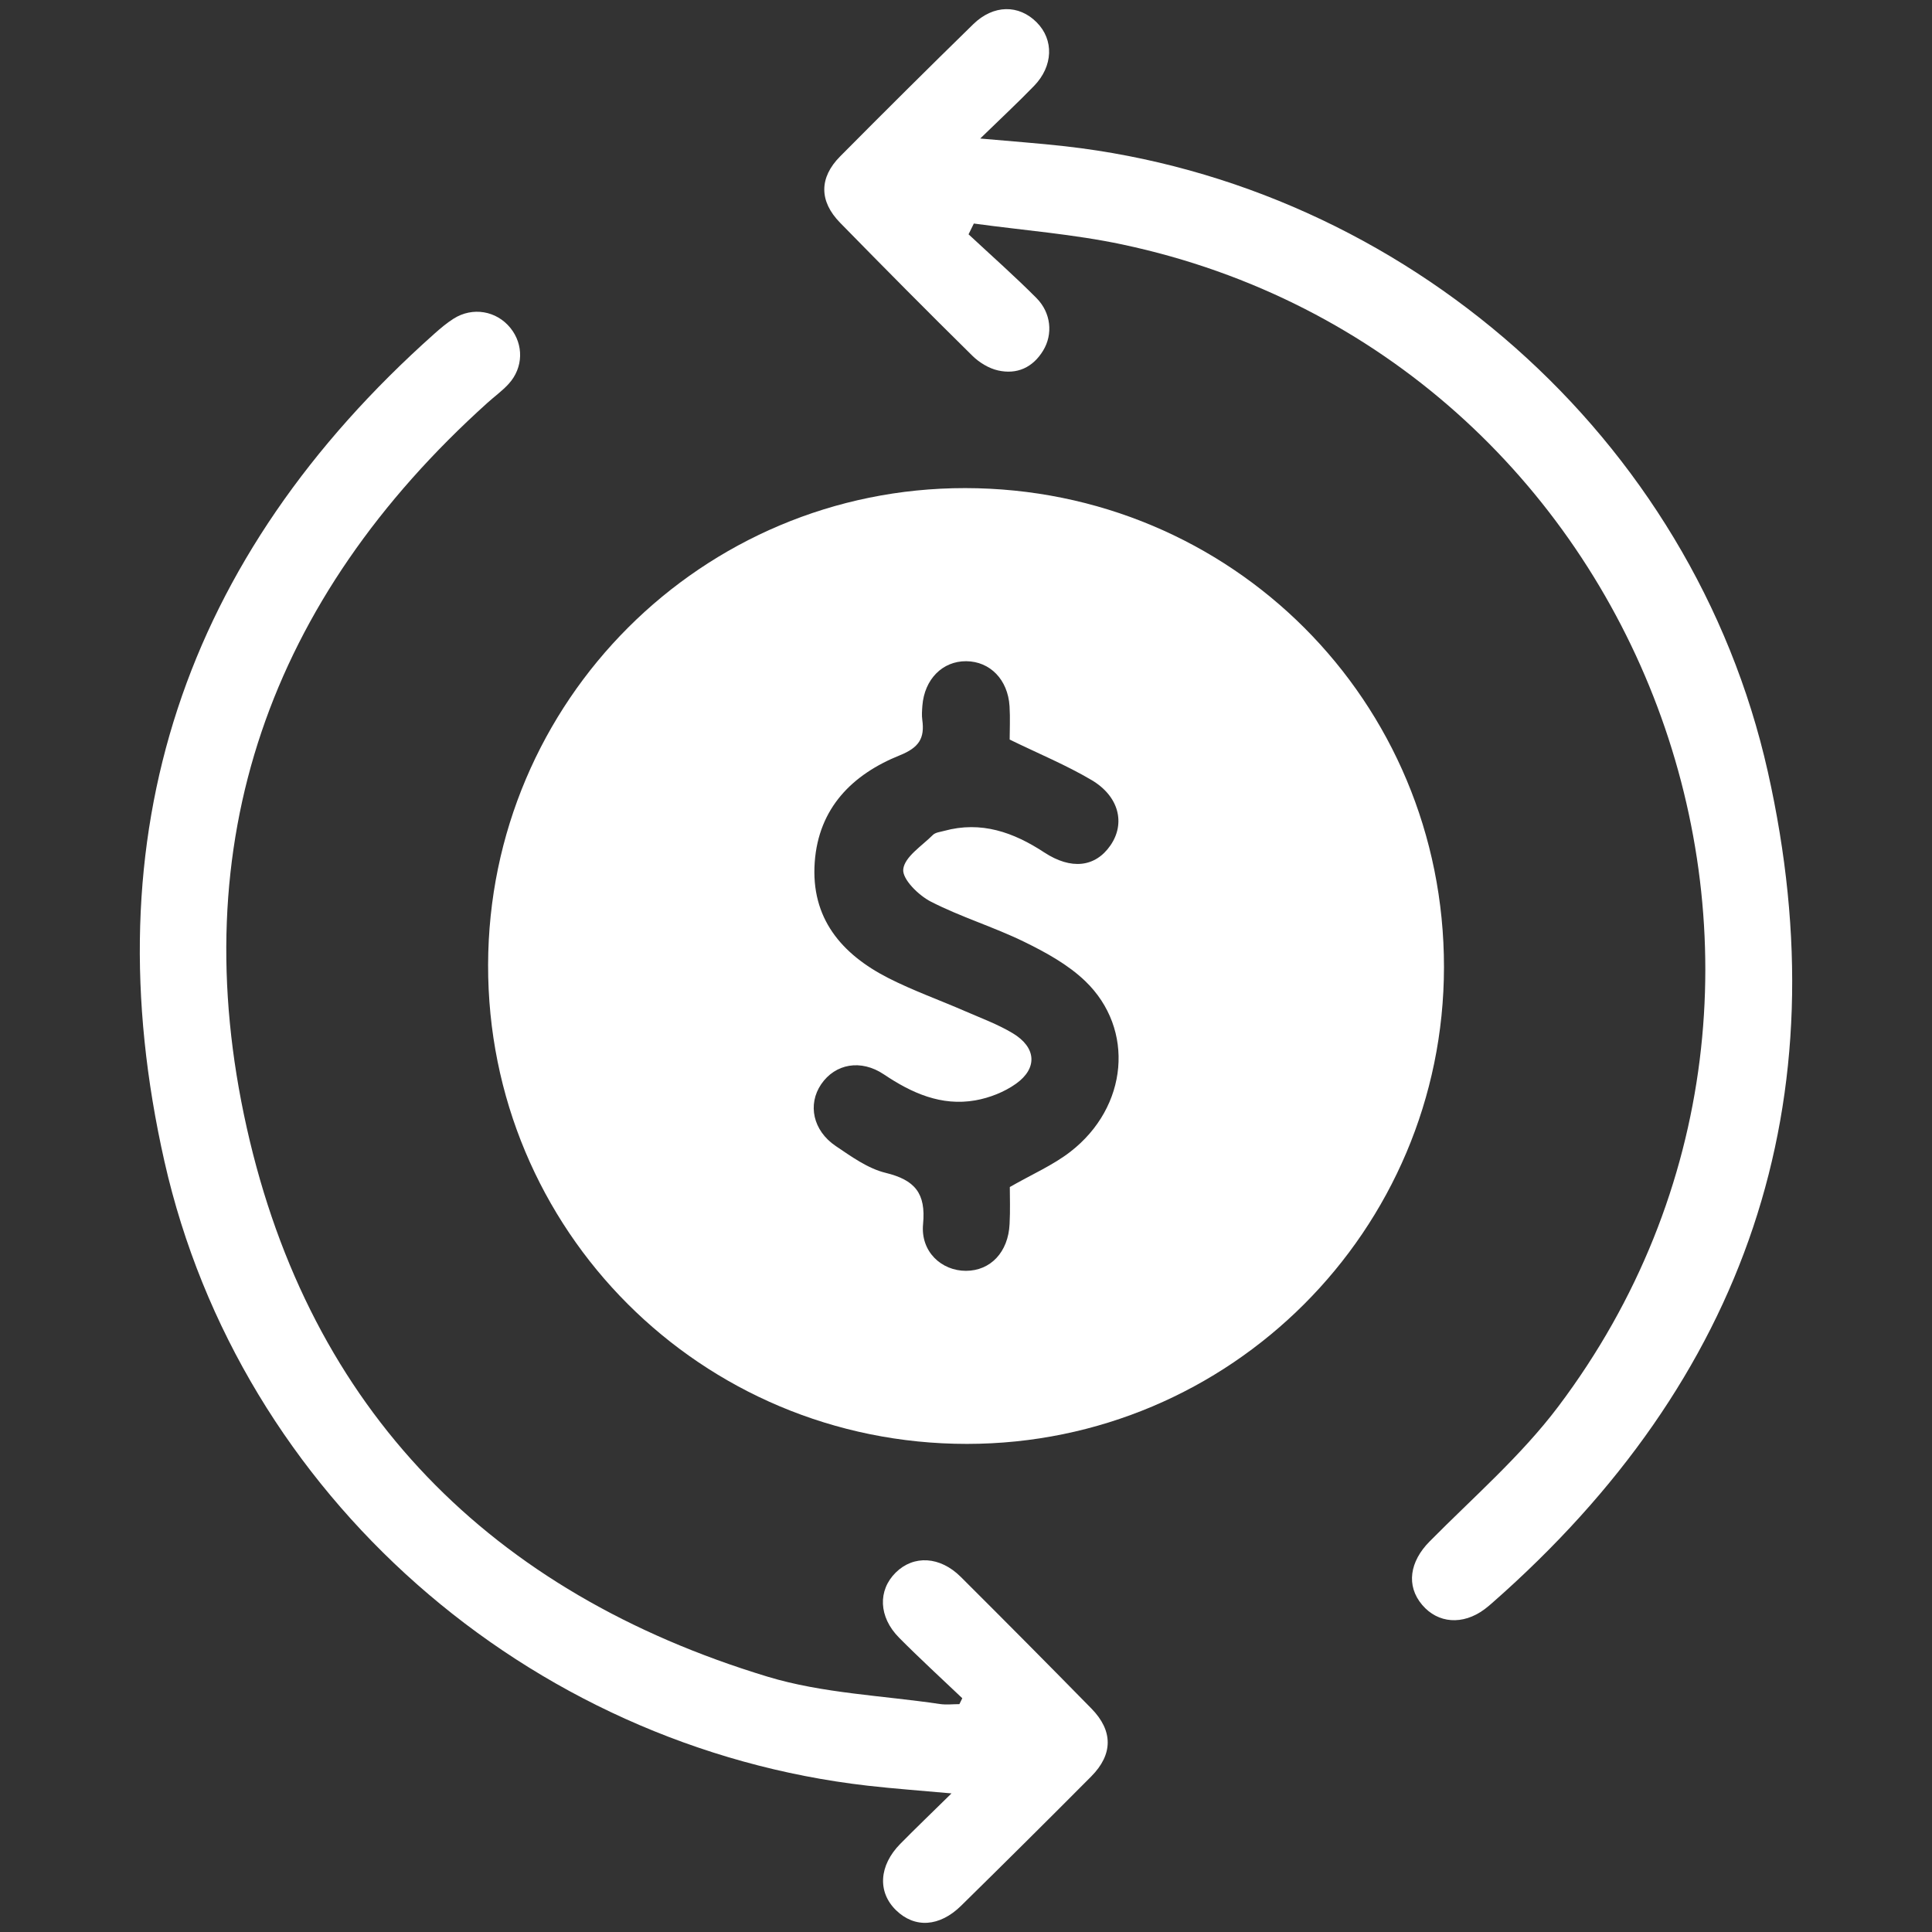
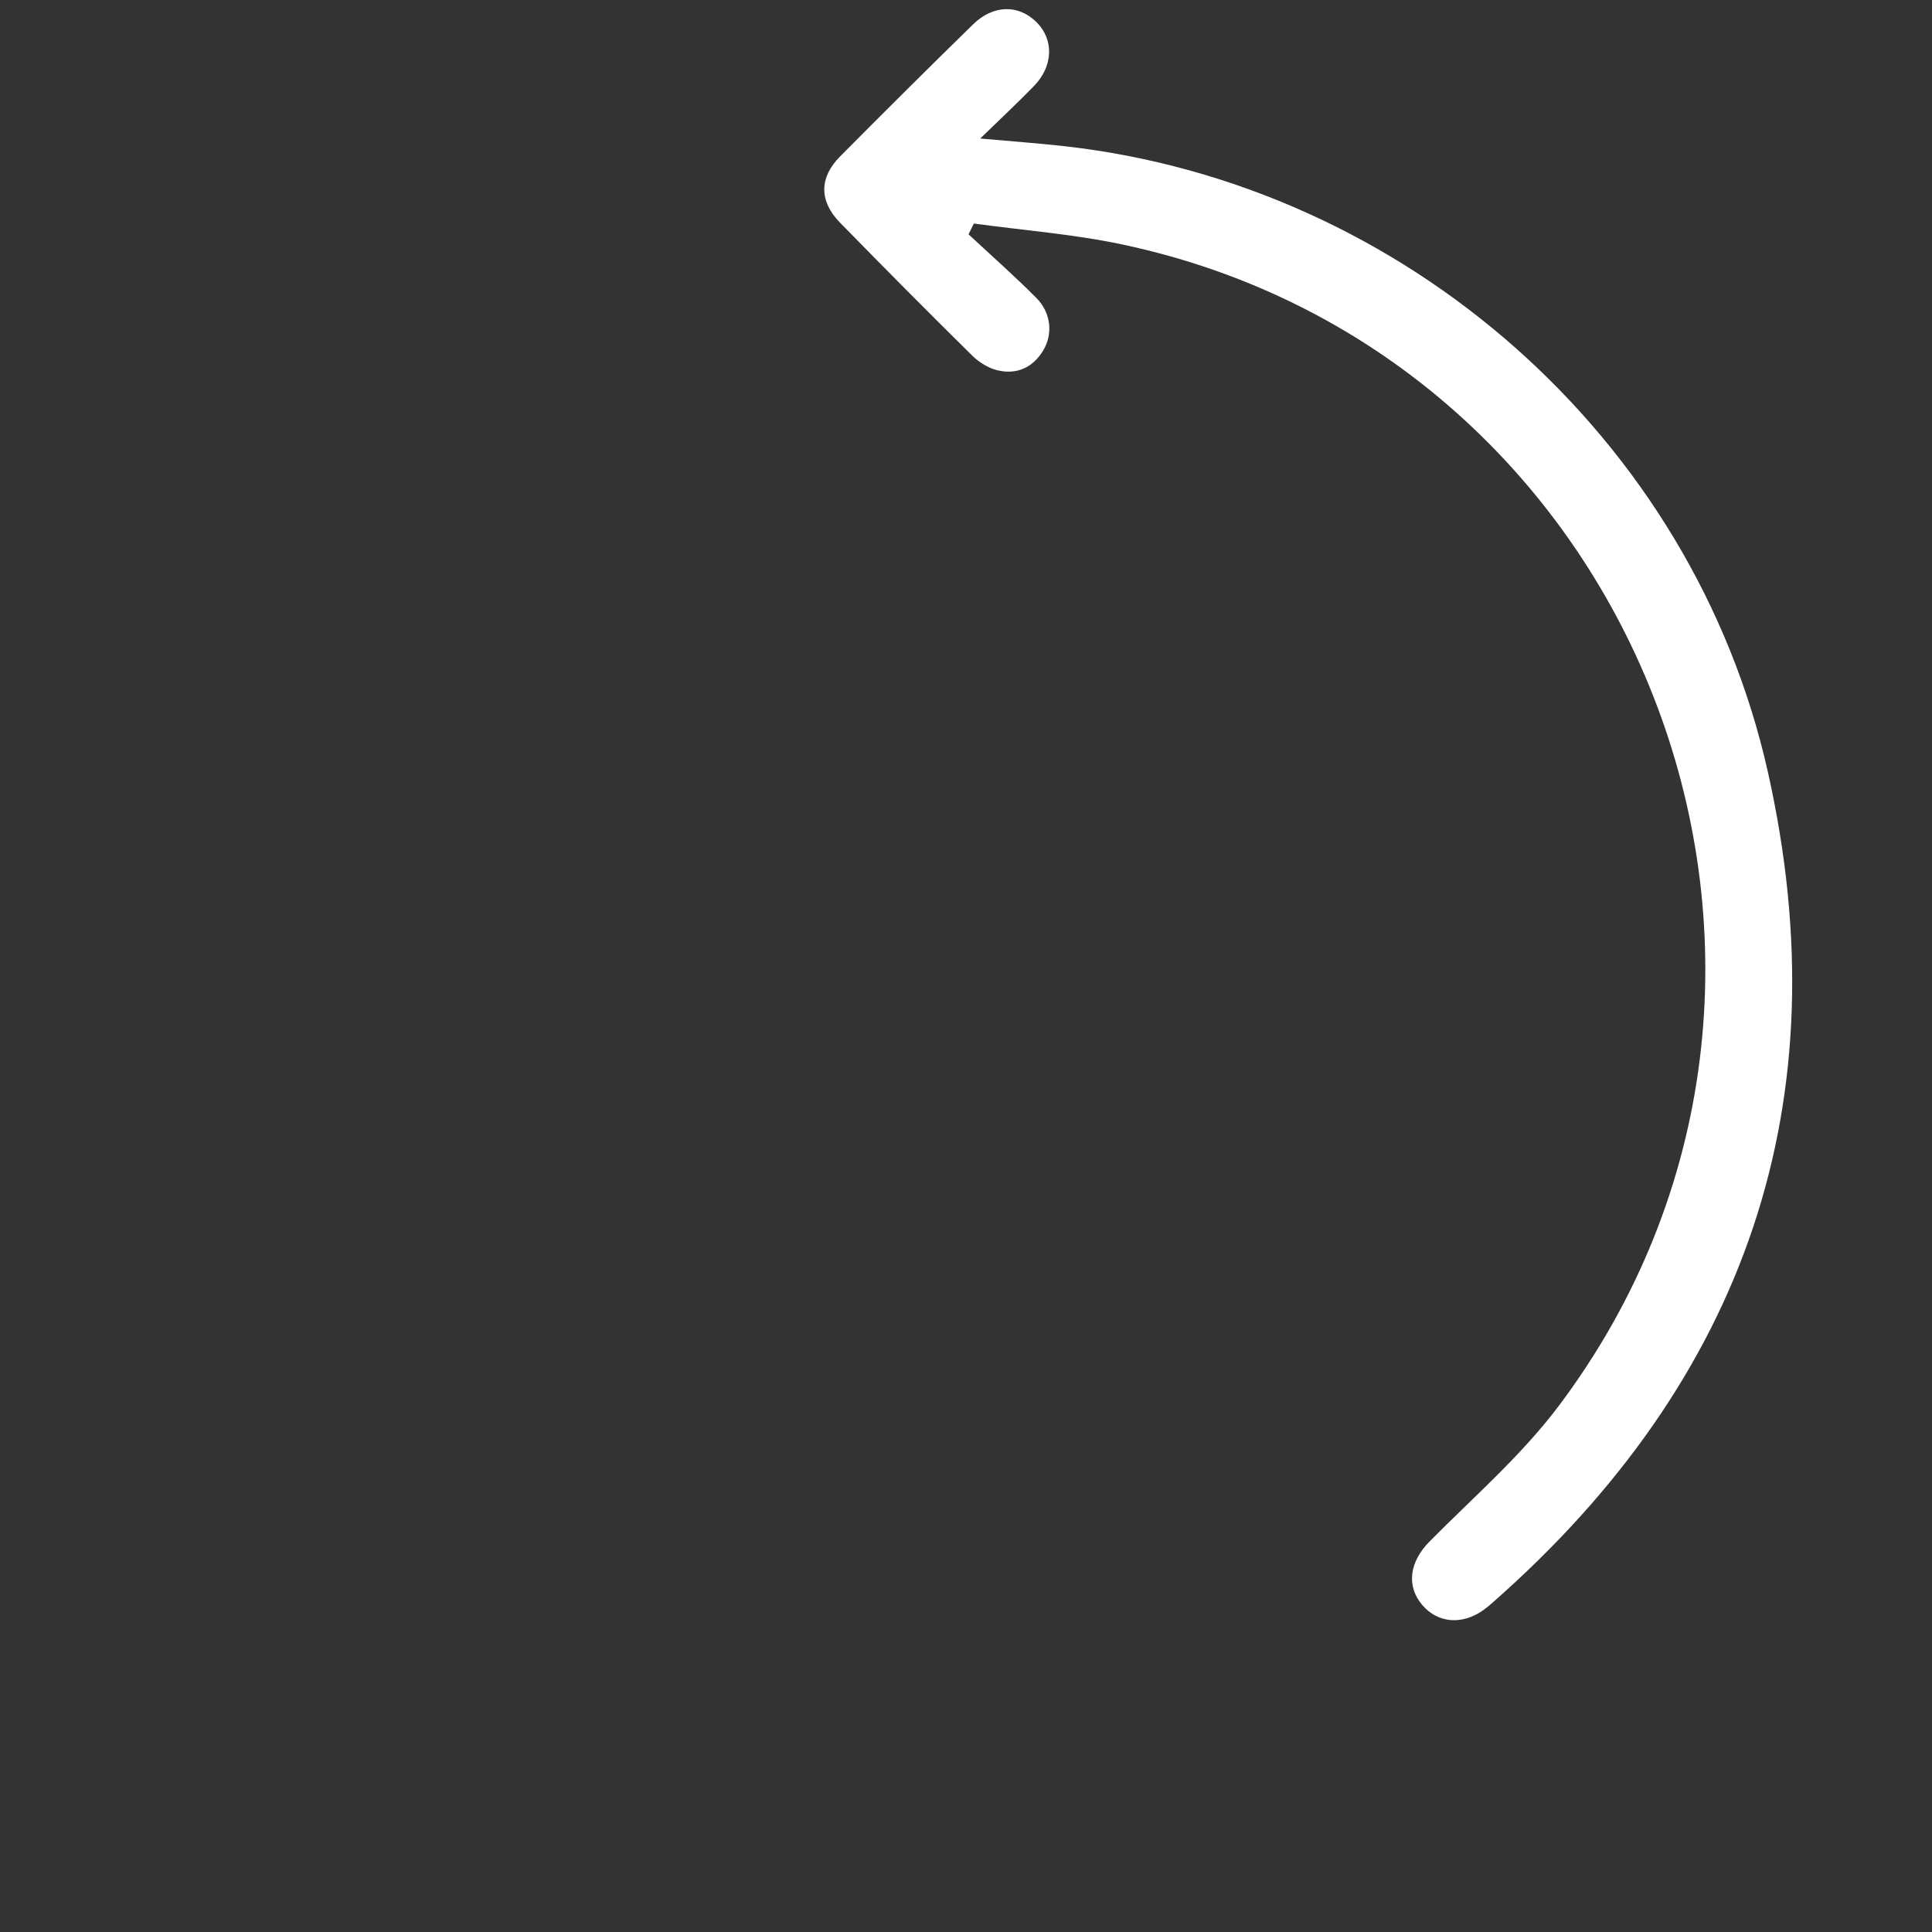
<svg xmlns="http://www.w3.org/2000/svg" version="1.1" id="Layer_1" x="0px" y="0px" viewBox="0 0 500 500" style="enable-background:new 0 0 500 500;" xml:space="preserve">
  <rect x="0" y="0" width="500" height="500" fill="#333333" stroke="none" />
  <style type="text/css">
	.st0{fill:#FFFFFF;}
</style>
  <g>
-     <path class="st0" d="M373.7,250.29c-0.05,68.13-55.33,123.38-123.46,123.39c-68.79,0.01-124.08-55.31-123.92-124   c0.16-68.24,55.38-123.41,123.48-123.36C318.7,126.38,373.74,181.45,373.7,250.29z M261.34,307.2c5.75-3.3,11.15-5.63,15.66-9.12   c14.95-11.57,16.8-31.75,3.84-44.19c-4.44-4.26-10.2-7.42-15.8-10.16c-7.86-3.84-16.36-6.4-24.14-10.39   c-3.18-1.63-7.43-5.81-7.14-8.38c0.36-3.22,4.82-6.03,7.66-8.87c0.67-0.67,1.92-0.78,2.93-1.06c9.59-2.62,17.95,0.36,25.89,5.57   c6.97,4.57,13.22,3.86,17.14-1.81c3.91-5.66,2.26-12.69-4.88-16.91c-6.56-3.88-13.67-6.81-21.2-10.48c0-2.35,0.16-5.5-0.03-8.63   c-0.43-6.89-5.05-11.6-11.21-11.65c-6.15-0.05-10.82,4.68-11.35,11.52c-0.09,1.22-0.19,2.48-0.02,3.68   c0.66,4.76-0.87,7.16-5.84,9.16c-12.26,4.93-20.99,13.62-22,27.65c-1.04,14.5,6.94,23.82,19.08,30c6.39,3.25,13.2,5.67,19.79,8.54   c4.18,1.82,8.51,3.41,12.39,5.74c6.08,3.65,6.48,9.03,0.83,13.06c-3.02,2.15-6.85,3.65-10.51,4.3c-8.82,1.55-16.46-1.87-23.68-6.72   c-5.96-4-12.6-2.77-16.23,2.55c-3.55,5.22-2.15,12,3.78,16c4.05,2.73,8.3,5.81,12.89,6.93c7.55,1.84,10.47,5.24,9.7,13.27   c-0.68,7.12,4.75,12.09,11.1,12.09c6.37-0.01,10.96-4.86,11.29-12.12C261.47,313.28,261.34,309.78,261.34,307.2z" />
-     <path class="st0" d="M249.04,439.5c-5.47-5.21-11.06-10.31-16.37-15.68c-5.31-5.36-5.51-12.25-0.85-16.85   c4.64-4.57,11.47-4.22,16.83,1.13c11.33,11.29,22.6,22.64,33.8,34.06c5.64,5.75,5.64,11.86-0.04,17.58   c-11.15,11.22-22.38,22.36-33.66,33.45c-5.61,5.52-12.02,5.87-16.84,1.19c-4.85-4.7-4.46-11.57,1.09-17.2   c4.05-4.11,8.22-8.1,13.25-13.05c-7.99-0.73-14.84-1.21-21.66-1.99c-87.91-10.05-162.5-75.08-182.03-161.55   c-19.12-84.64,4.93-156.39,69.86-214.22c1.57-1.4,3.2-2.78,4.97-3.9c4.92-3.12,11.1-2.05,14.7,2.4c3.47,4.29,3.38,10.28-0.44,14.47   c-1.64,1.81-3.68,3.26-5.5,4.91C69.79,155,47.34,218.08,63.87,291.91c16.35,73,63.17,120.3,134.77,142.01   c14.27,4.33,29.7,4.86,44.6,7.08c1.65,0.24,3.36,0.03,5.05,0.03C248.54,440.53,248.79,440.02,249.04,439.5z" />
    <path class="st0" d="M250.66,60.64c5.88,5.48,11.91,10.8,17.57,16.49c3.82,3.85,4.3,9.38,1.74,13.59   c-2.67,4.4-6.78,6.26-11.68,5.15c-2.41-0.54-4.89-2.07-6.67-3.83c-11.52-11.35-22.9-22.84-34.21-34.4   c-5.45-5.57-5.45-11.66,0.02-17.17c11.39-11.48,22.86-22.89,34.43-34.19c5.24-5.12,11.81-5.15,16.44-0.49   c4.48,4.5,4.29,11.32-0.7,16.46c-4.25,4.38-8.73,8.55-13.92,13.6c8.19,0.74,15.13,1.23,22.03,2.01   c87.65,9.92,162.33,75.19,181.79,161.81c19.18,85.35-5.5,157.38-71.33,215.18c-0.66,0.58-1.33,1.15-2.04,1.67   c-5.57,4.11-11.99,3.64-16.07-1.17c-4.23-4.98-3.21-11.23,1.89-16.39c11.34-11.47,23.73-22.2,33.36-34.99   c83.3-110.61,22.64-271.94-112.85-300.7c-12.63-2.68-25.61-3.66-38.43-5.42C251.57,58.78,251.12,59.71,250.66,60.64z" />
  </g>
</svg>